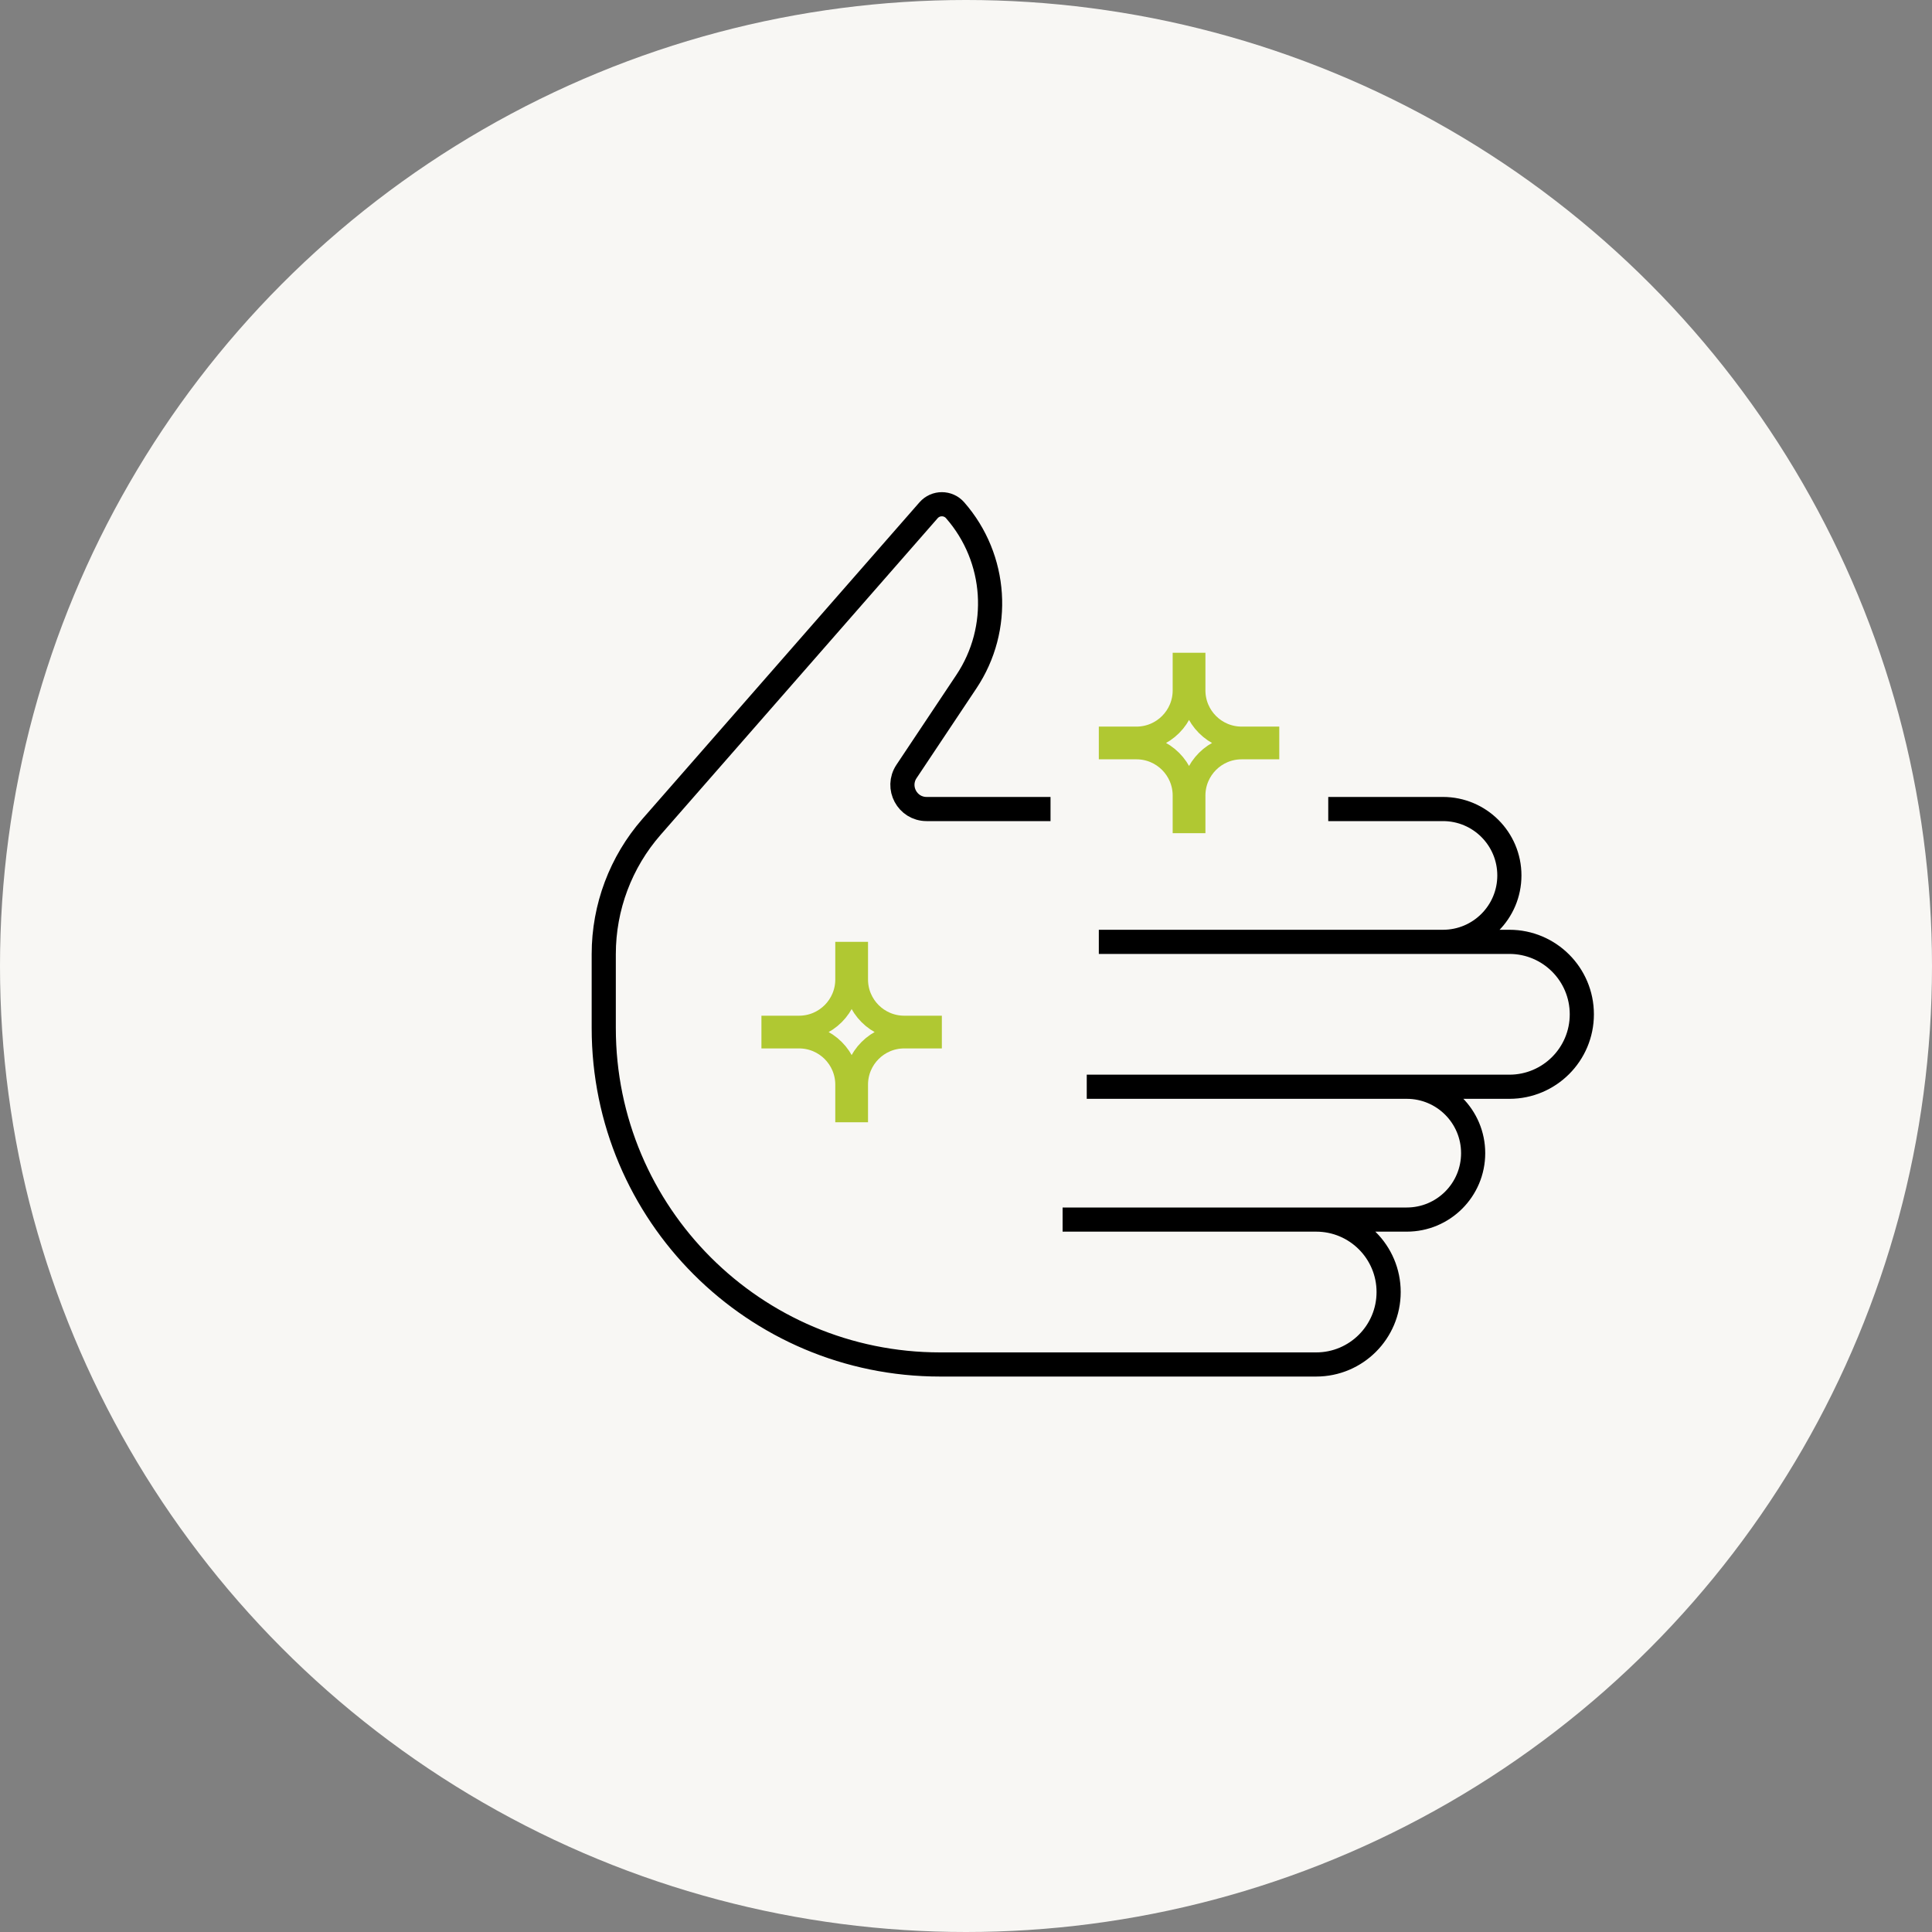
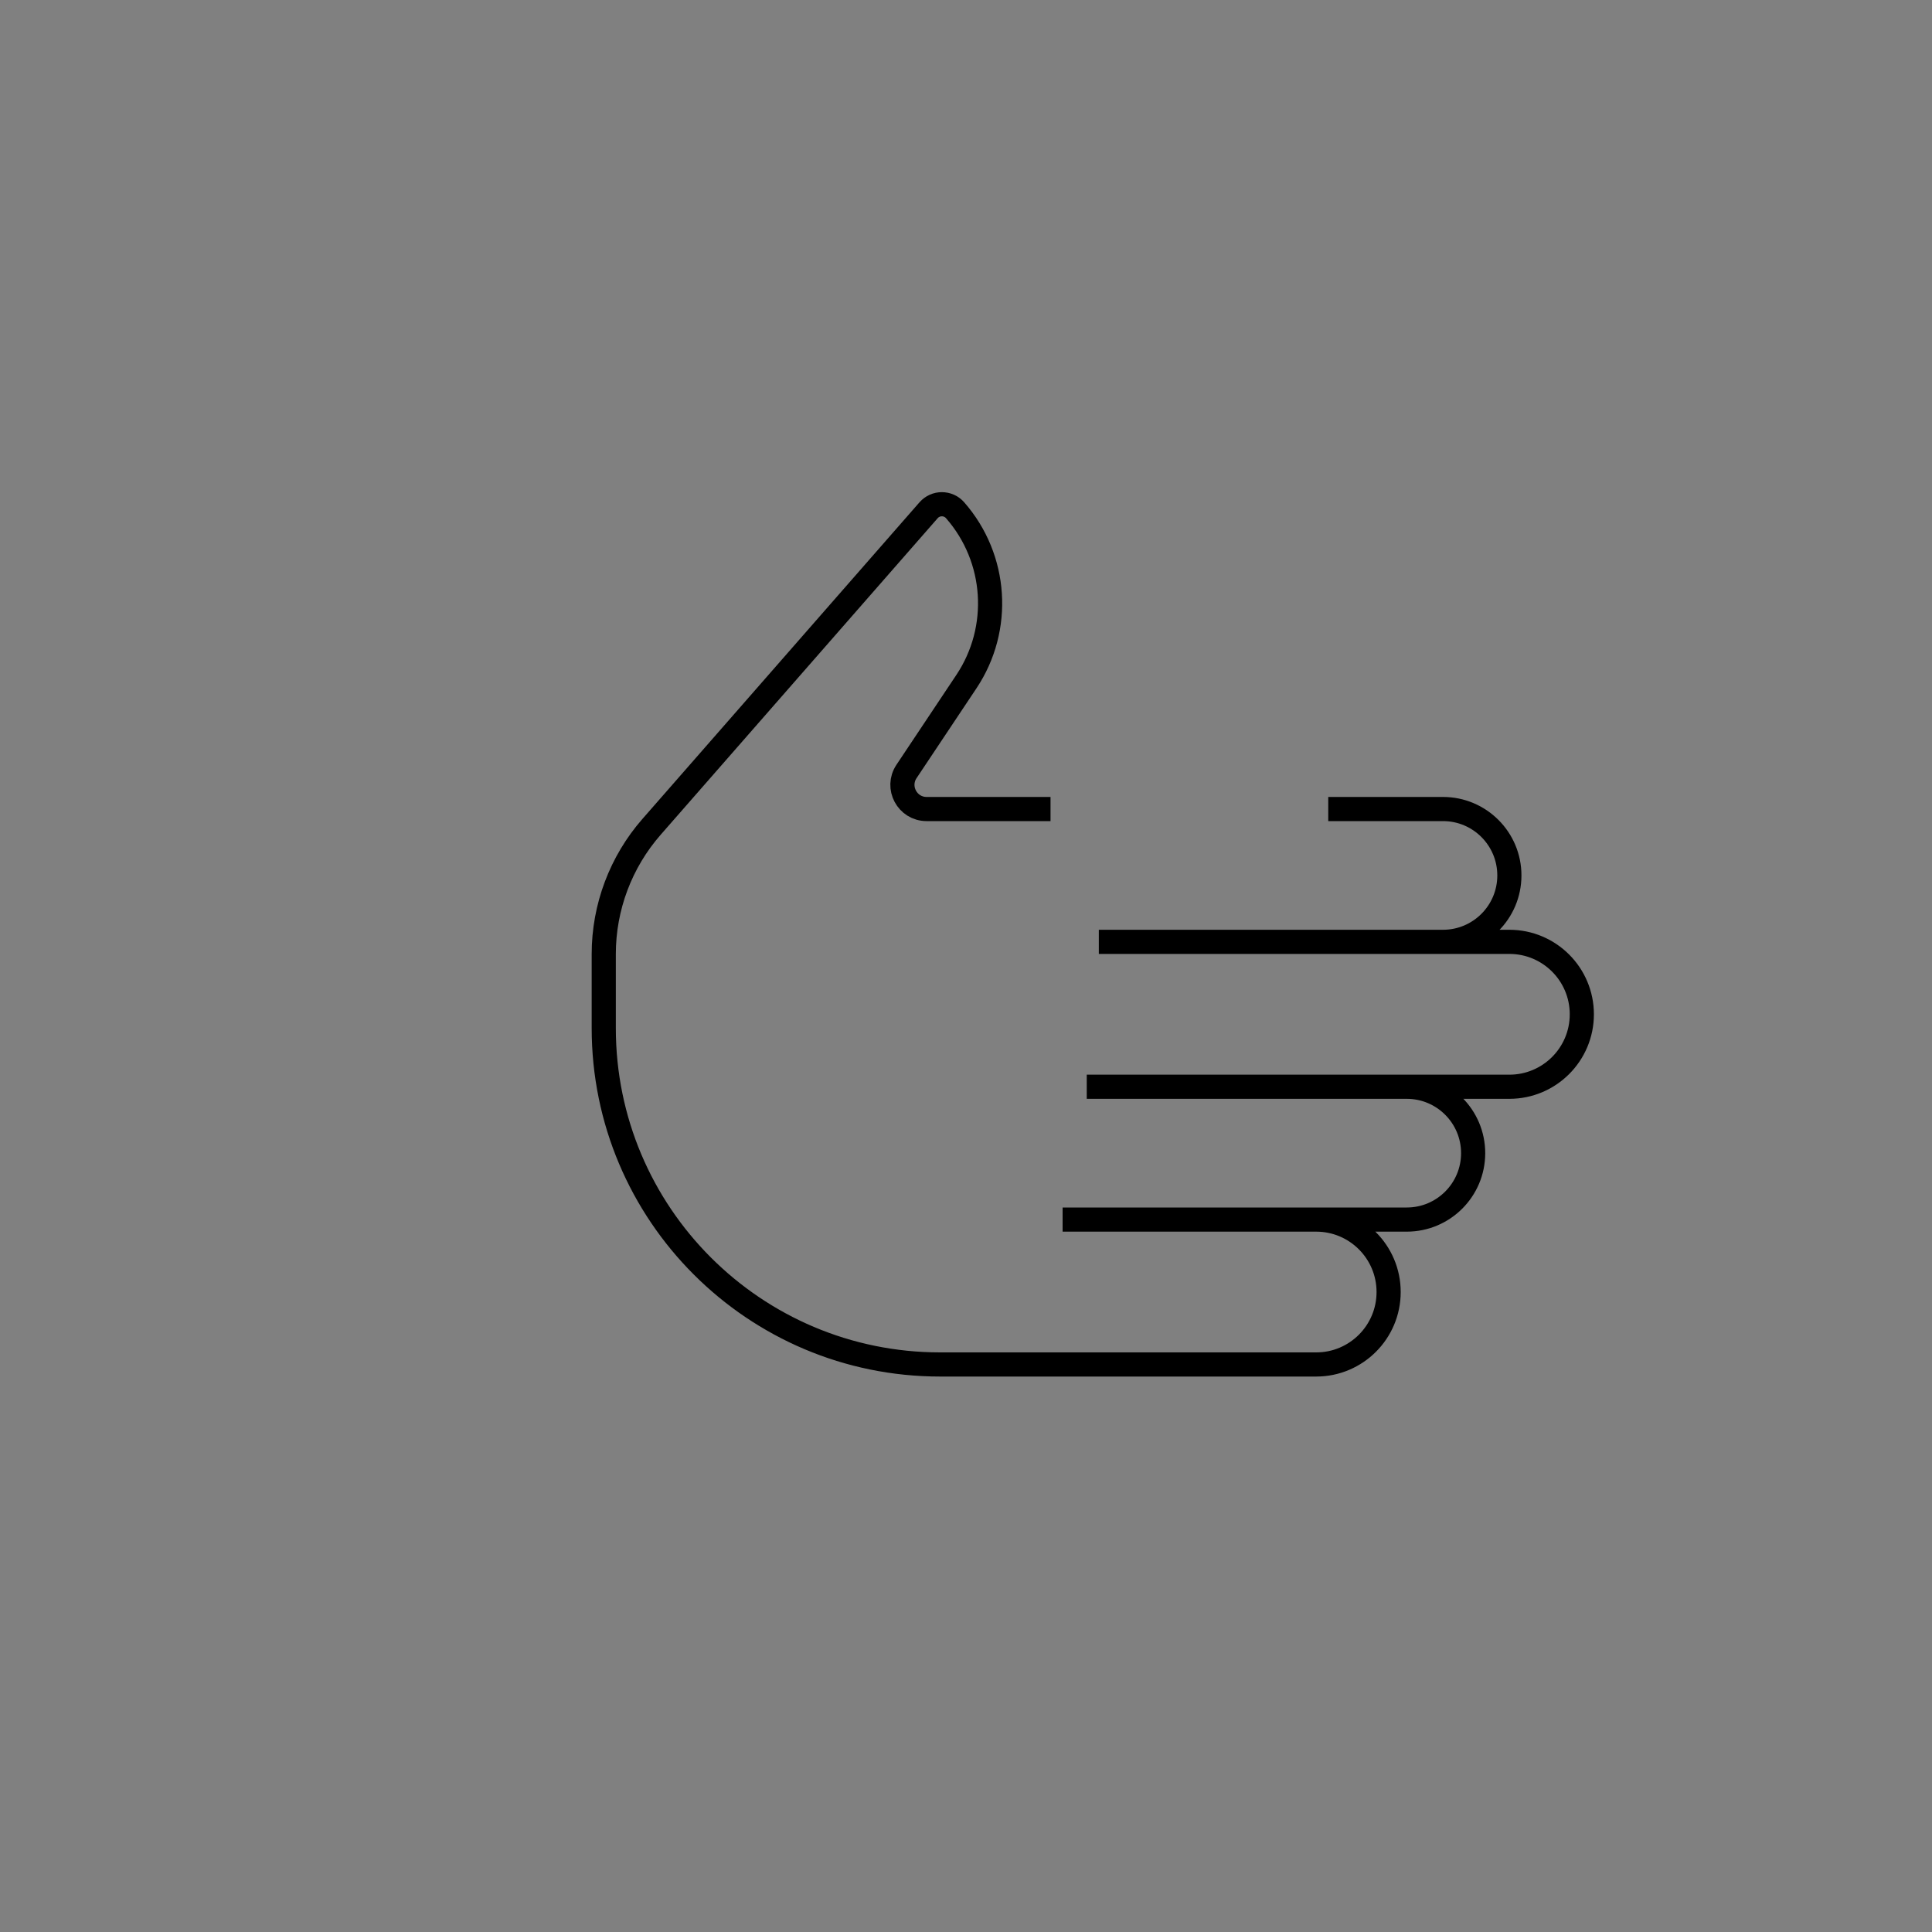
<svg xmlns="http://www.w3.org/2000/svg" width="80" height="80" viewBox="0 0 80 80" fill="none">
  <rect x="0" y="0" width="80" height="80" fill="#808080" stroke="none" />
-   <circle cx="40" cy="40" r="40" fill="#F8F7F4" />
  <path d="M43.5 33.5H38.368C37.57 33.5 37.093 32.61 37.536 31.945L40.015 28.227C41.482 26.028 41.291 23.118 39.55 21.129V21.129C39.259 20.796 38.741 20.796 38.45 21.129L26.979 34.238C25.703 35.696 25 37.568 25 39.506V42.571C25 50.264 31.236 56.5 38.929 56.5H54.5C56.157 56.5 57.5 55.157 57.5 53.5V53.5C57.5 51.843 56.157 50.5 54.5 50.5H44H58.25C59.769 50.5 61 49.269 61 47.75V47.75C61 46.231 59.769 45 58.25 45H45H62.5C64.157 45 65.5 43.657 65.5 42V42C65.5 40.343 64.157 39 62.5 39H45.5H59.75C61.269 39 62.5 37.769 62.5 36.25V36.25C62.5 34.731 61.269 33.5 59.75 33.5H55" stroke="black" />
-   <path d="M49.414 27.029V28.587C49.414 29.691 50.309 30.587 51.414 30.587H52.972M49.058 27.029V28.587C49.058 29.691 48.163 30.587 47.058 30.587H45.5M49.414 34.5V32.942C49.414 31.838 50.309 30.942 51.414 30.942H52.972M49.058 34.5V32.942C49.058 31.838 48.163 30.942 47.058 30.942H45.5M35.443 39V40.558C35.443 41.662 36.338 42.558 37.443 42.558H39M35.087 39V40.558C35.087 41.662 34.192 42.558 33.087 42.558H31.529M35.443 46.471V44.913C35.443 43.809 36.338 42.913 37.443 42.913H39M35.087 46.471V44.913C35.087 43.809 34.192 42.913 33.087 42.913H31.529" stroke="#B0C832" />
</svg>